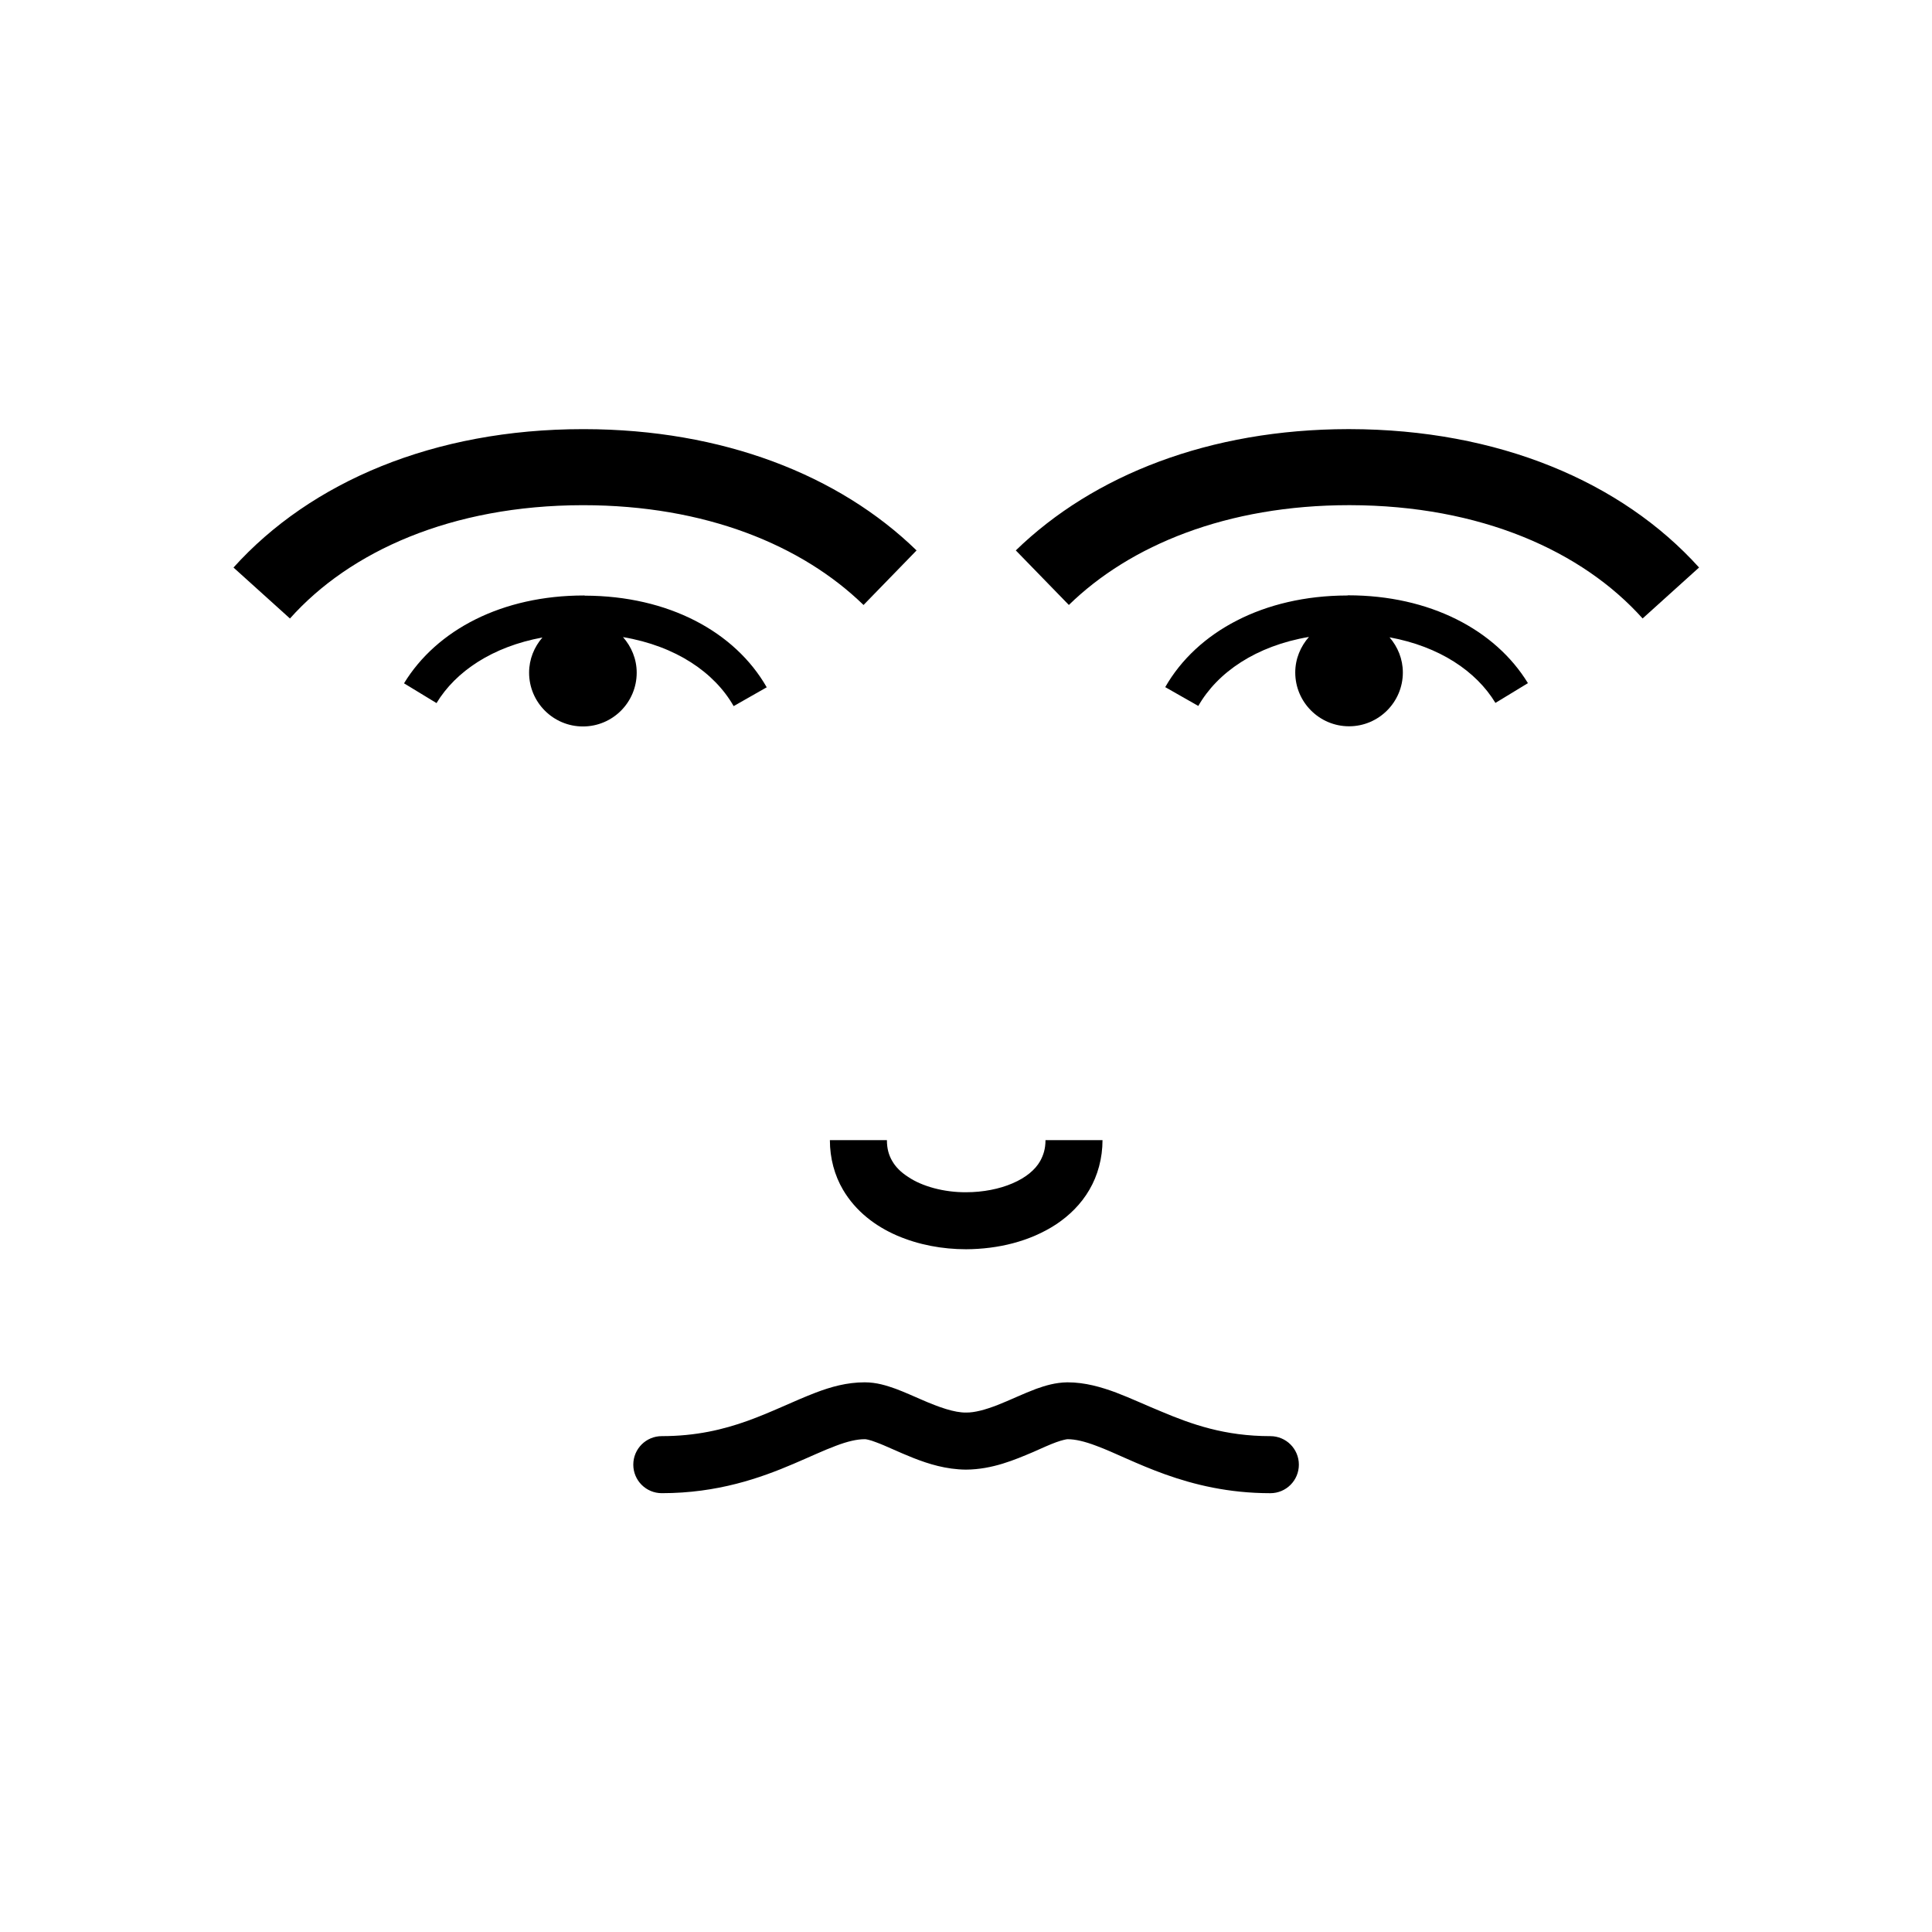
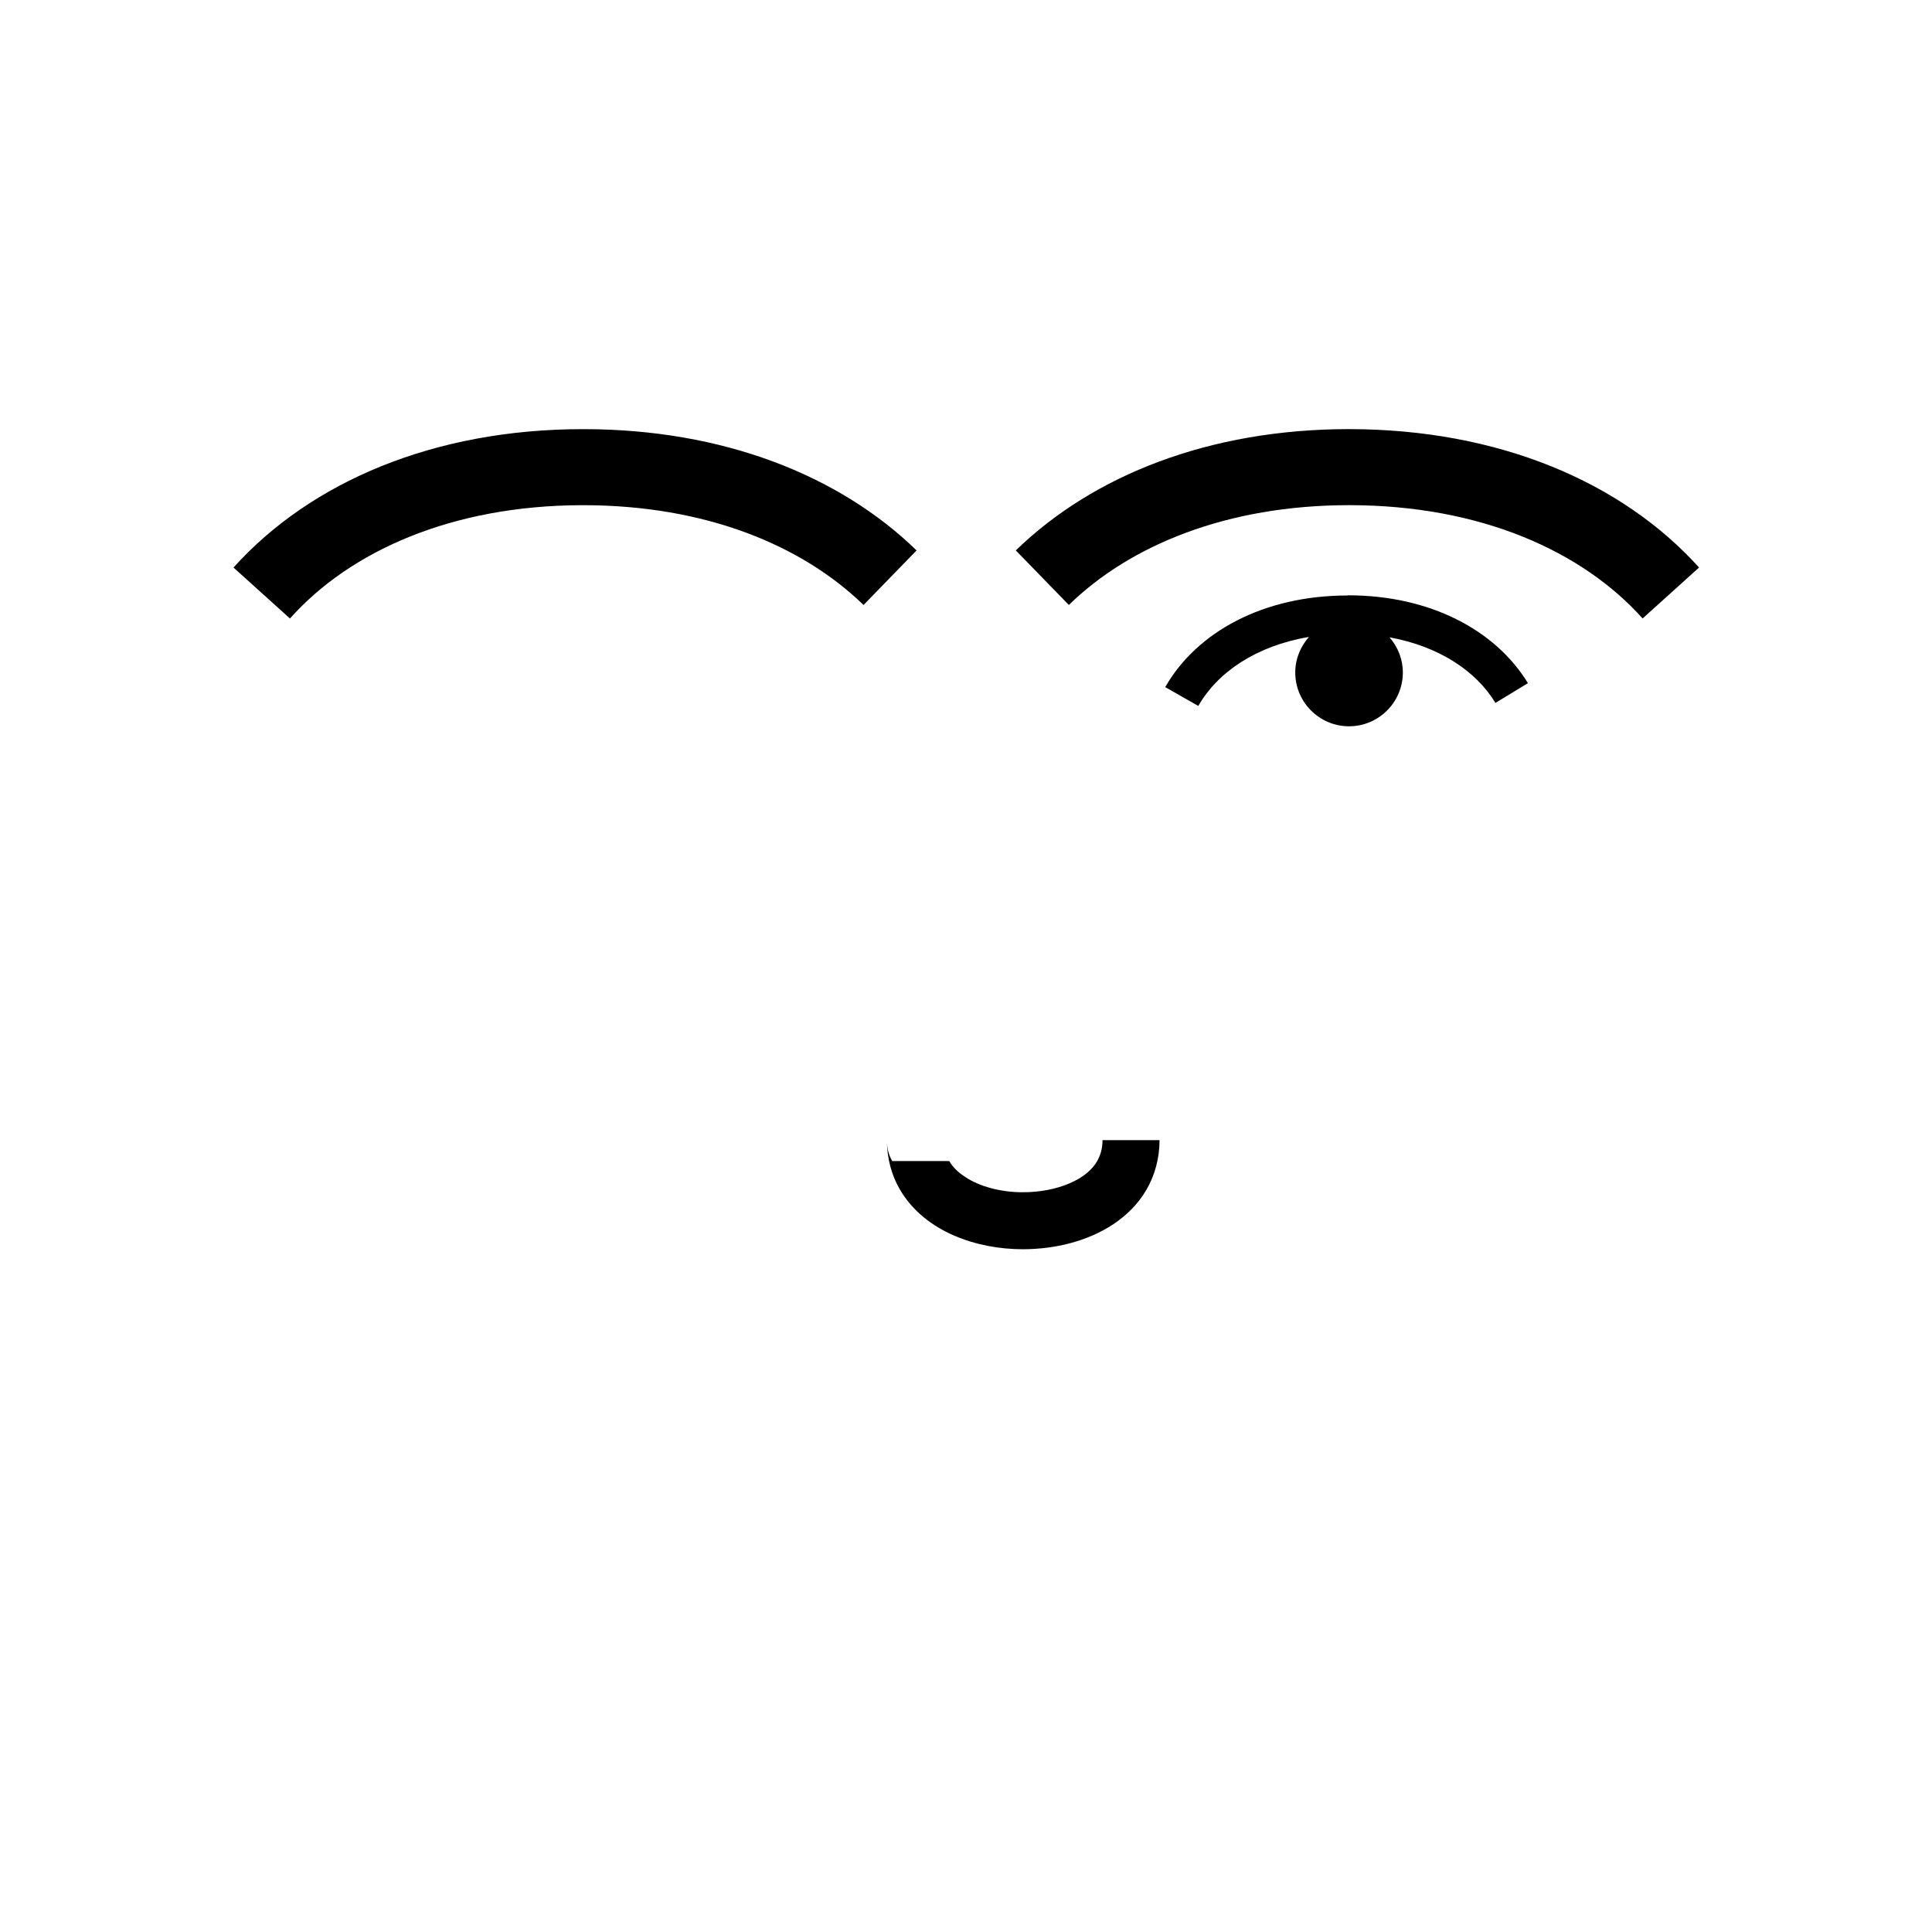
<svg xmlns="http://www.w3.org/2000/svg" fill="#000000" width="800px" height="800px" version="1.1" viewBox="144 144 512 512">
  <g>
-     <path d="m298.83 301.81h-0.102c-21.613 0-38.992 9.07-47.66 23.277l8.613 5.238c5.09-8.414 14.863-14.961 28.062-17.383-2.168 2.519-3.527 5.742-3.527 9.32 0 7.859 6.398 14.258 14.258 14.258 7.91 0 14.258-6.398 14.258-14.258 0-3.629-1.41-6.902-3.629-9.422 14.008 2.367 24.234 9.371 29.32 18.289l8.766-4.988c-8.414-14.711-26.047-24.234-48.164-24.285l-0.203-0.051z" />
    <path d="m298.38 277.88h0.152c32.445 0 58.039 10.629 74.312 26.449l14.055-14.457c-20.555-20-51.387-32.094-88.066-32.145h-0.352c-39.449 0-72.145 13.957-92.602 36.676l14.961 13.504c15.871-17.785 42.773-29.977 77.535-30.027z" />
    <path d="m501.16 301.81h-0.199c-22.066 0.051-39.75 9.574-48.164 24.285l8.766 4.988c5.086-8.918 15.316-15.922 29.32-18.289-2.215 2.519-3.629 5.793-3.629 9.422 0 7.859 6.398 14.258 14.258 14.258s14.258-6.398 14.258-14.258c0-3.574-1.359-6.801-3.527-9.32 13.199 2.418 22.973 8.969 28.062 17.383l8.613-5.238c-8.664-14.156-26.047-23.277-47.66-23.277h-0.102z" />
    <path d="m501.62 257.72h-0.355c-36.676 0.051-67.461 12.141-88.066 32.145l14.059 14.457c16.223-15.82 41.867-26.449 74.312-26.449h0.152c34.762 0.051 61.664 12.242 77.586 30.027l14.961-13.504c-20.504-22.723-53.203-36.625-92.648-36.676z" />
-     <path d="m380.45 451.69c-0.906-1.562-1.41-3.273-1.41-5.543h-15.113c0 4.836 1.258 9.371 3.477 13.148 3.375 5.742 8.613 9.672 14.309 12.141 5.742 2.469 12.039 3.629 18.34 3.629 8.363-0.051 16.828-2.016 23.832-6.598 3.477-2.316 6.598-5.34 8.816-9.168 2.215-3.777 3.477-8.363 3.477-13.148h-15.113c0 2.316-0.555 3.981-1.41 5.543-1.312 2.316-3.777 4.383-7.305 5.894-3.477 1.512-7.859 2.367-12.293 2.367-5.894 0.051-11.738-1.562-15.418-4.078-1.965-1.258-3.324-2.672-4.184-4.184z" />
-     <path d="m439.8 513.05c-3.981-1.461-8.211-2.719-12.949-2.719-3.176 0.051-5.793 0.855-8.211 1.711-3.629 1.359-7.004 3.023-10.227 4.281-3.223 1.258-6.144 2.062-8.414 2.016-3.023 0.051-7.203-1.41-11.688-3.375-2.219-0.957-4.535-2.016-6.953-2.922-2.418-0.855-5.039-1.711-8.211-1.711-4.734 0-8.969 1.207-12.949 2.719-11.941 4.582-22.672 11.539-40.809 11.539-4.184 0-7.559 3.375-7.559 7.559 0 4.184 3.375 7.559 7.559 7.559 14.812 0 26.148-4.031 34.863-7.758 4.383-1.863 8.109-3.629 11.234-4.785 3.176-1.207 5.641-1.762 7.656-1.762 0.152-0.051 1.359 0.152 3.023 0.809 2.519 0.906 5.945 2.621 9.926 4.184s8.613 3.023 13.906 3.07c7.055-0.051 12.949-2.621 17.734-4.633 2.367-1.059 4.484-2.016 6.144-2.621 1.66-0.605 2.82-0.809 3.023-0.809 2.016 0 4.484 0.555 7.656 1.762 9.473 3.477 23.93 12.547 46.098 12.547 4.184 0 7.559-3.375 7.559-7.559s-3.375-7.559-7.559-7.559c-12.09 0-20.859-3.125-28.969-6.551-4.078-1.664-7.91-3.477-11.891-4.988z" />
+     <path d="m380.45 451.69c-0.906-1.562-1.41-3.273-1.41-5.543c0 4.836 1.258 9.371 3.477 13.148 3.375 5.742 8.613 9.672 14.309 12.141 5.742 2.469 12.039 3.629 18.34 3.629 8.363-0.051 16.828-2.016 23.832-6.598 3.477-2.316 6.598-5.34 8.816-9.168 2.215-3.777 3.477-8.363 3.477-13.148h-15.113c0 2.316-0.555 3.981-1.41 5.543-1.312 2.316-3.777 4.383-7.305 5.894-3.477 1.512-7.859 2.367-12.293 2.367-5.894 0.051-11.738-1.562-15.418-4.078-1.965-1.258-3.324-2.672-4.184-4.184z" />
  </g>
</svg>